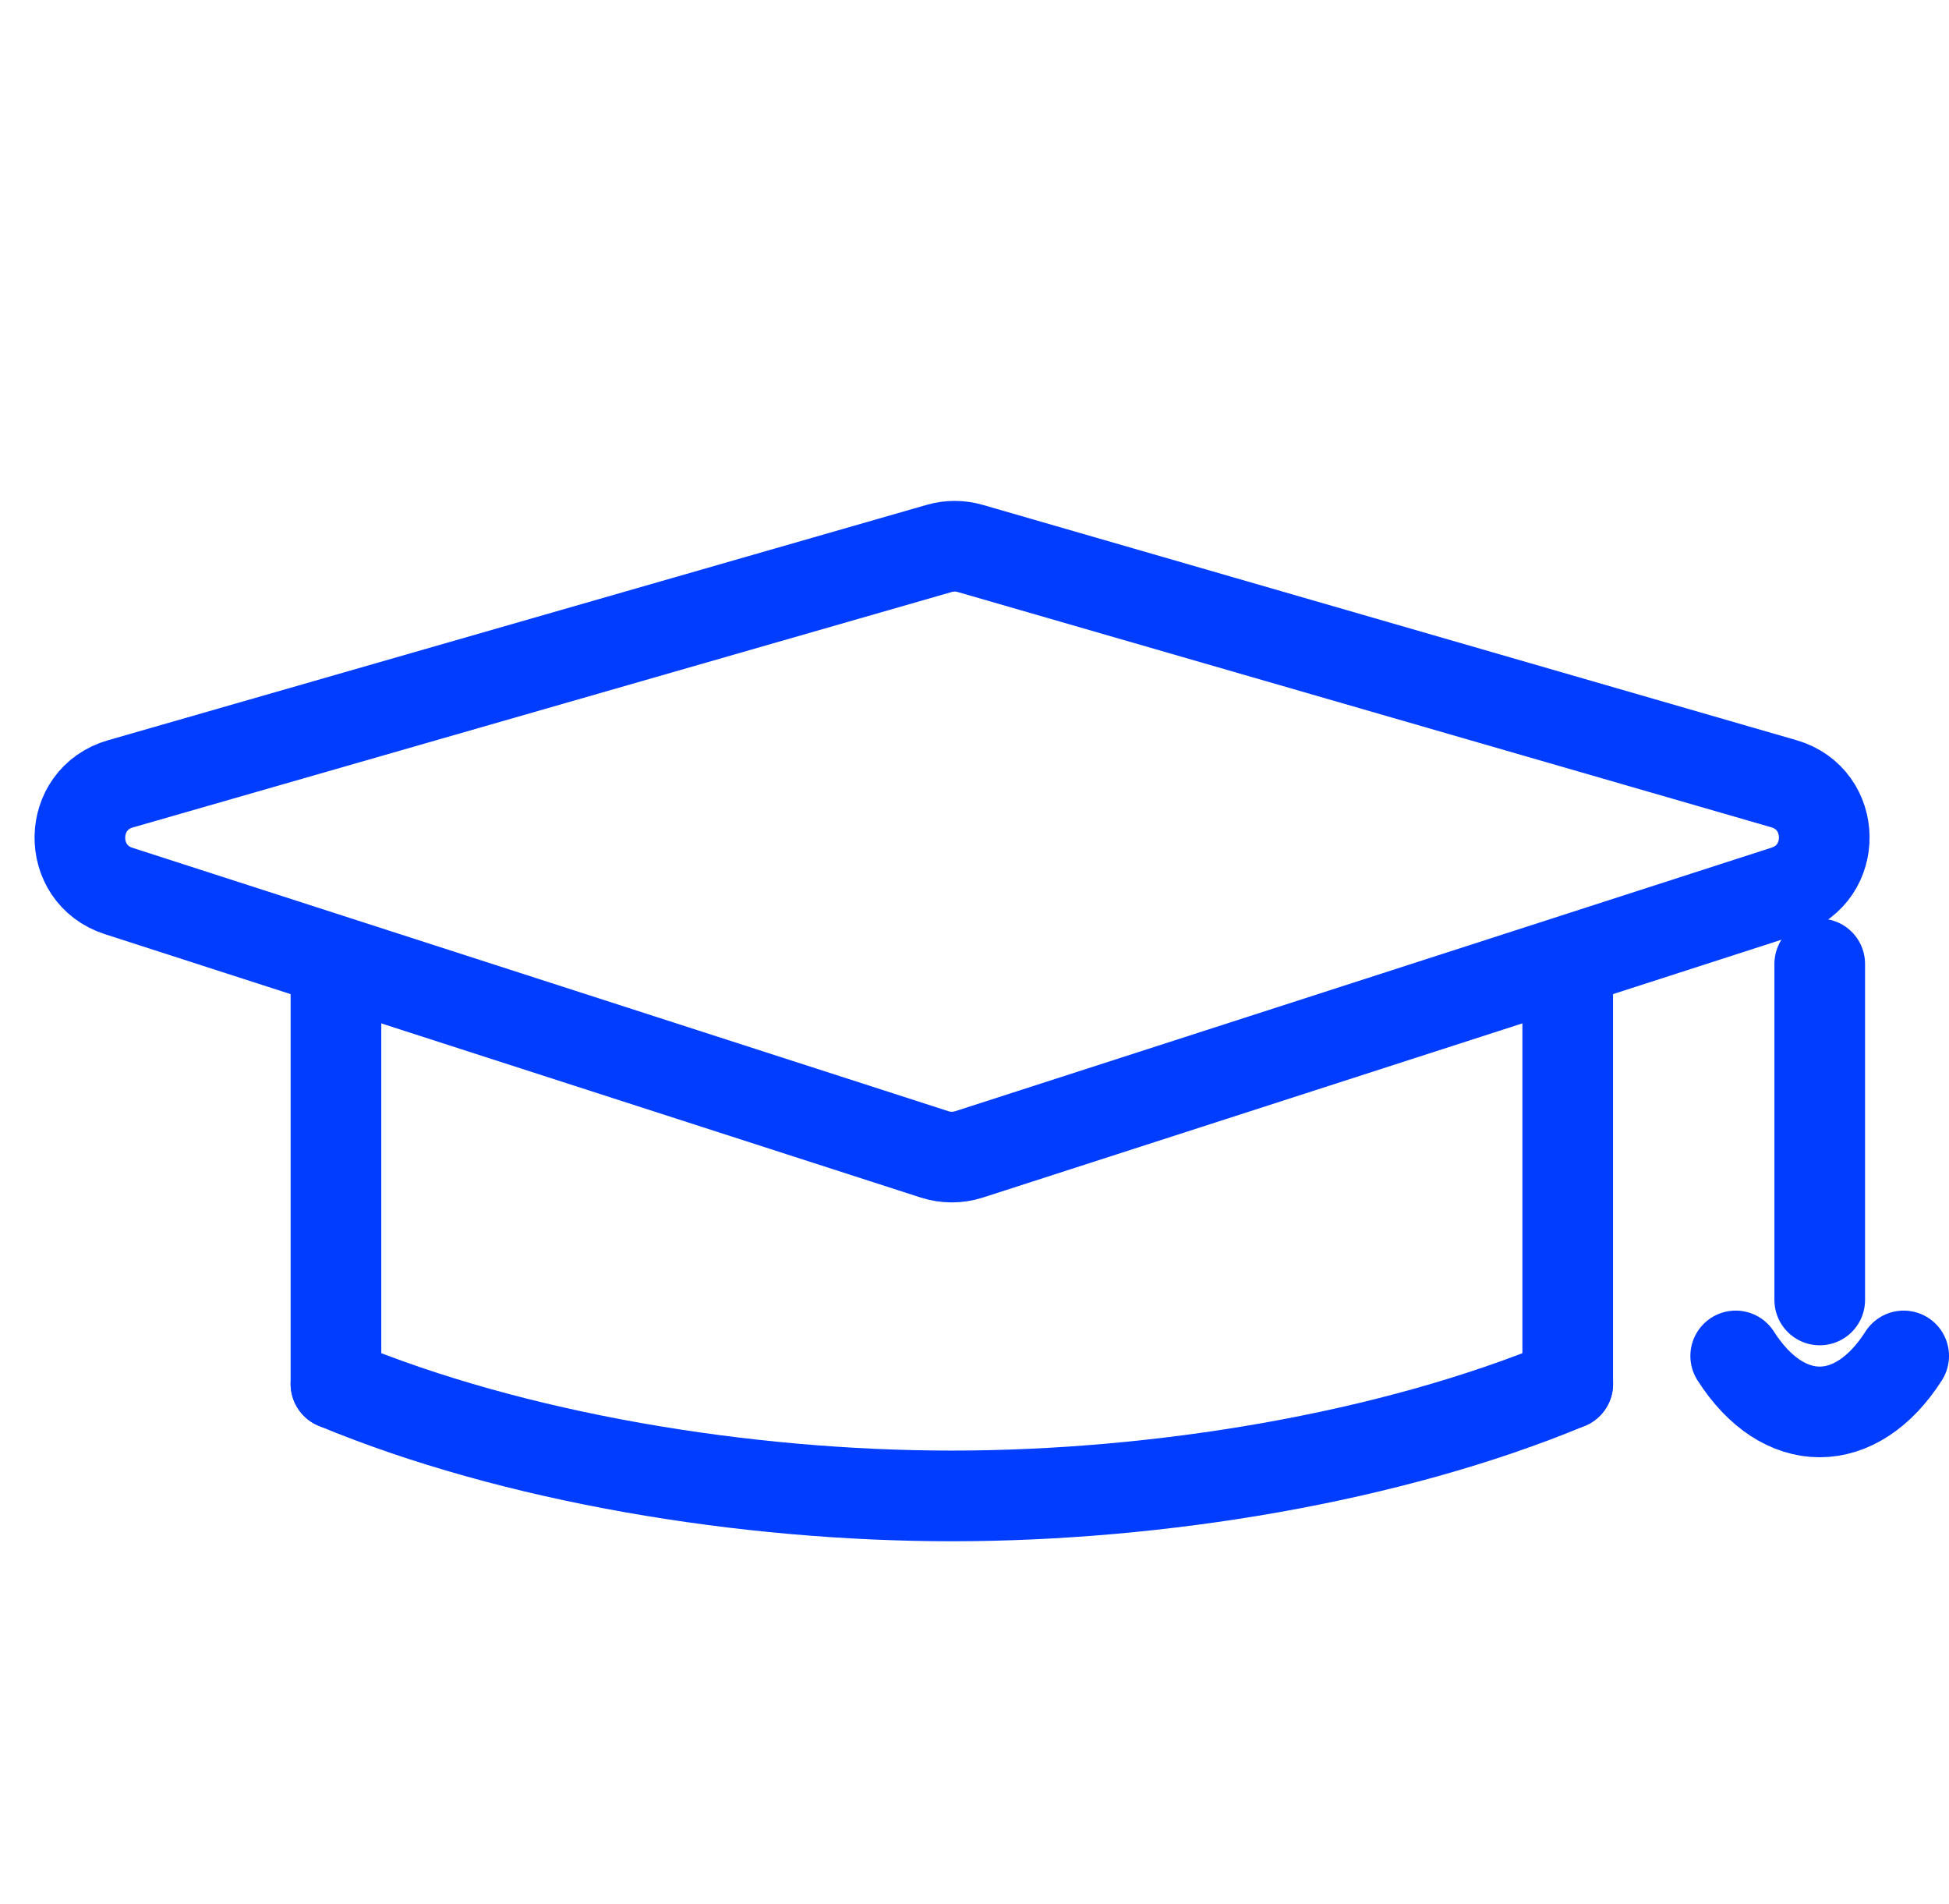
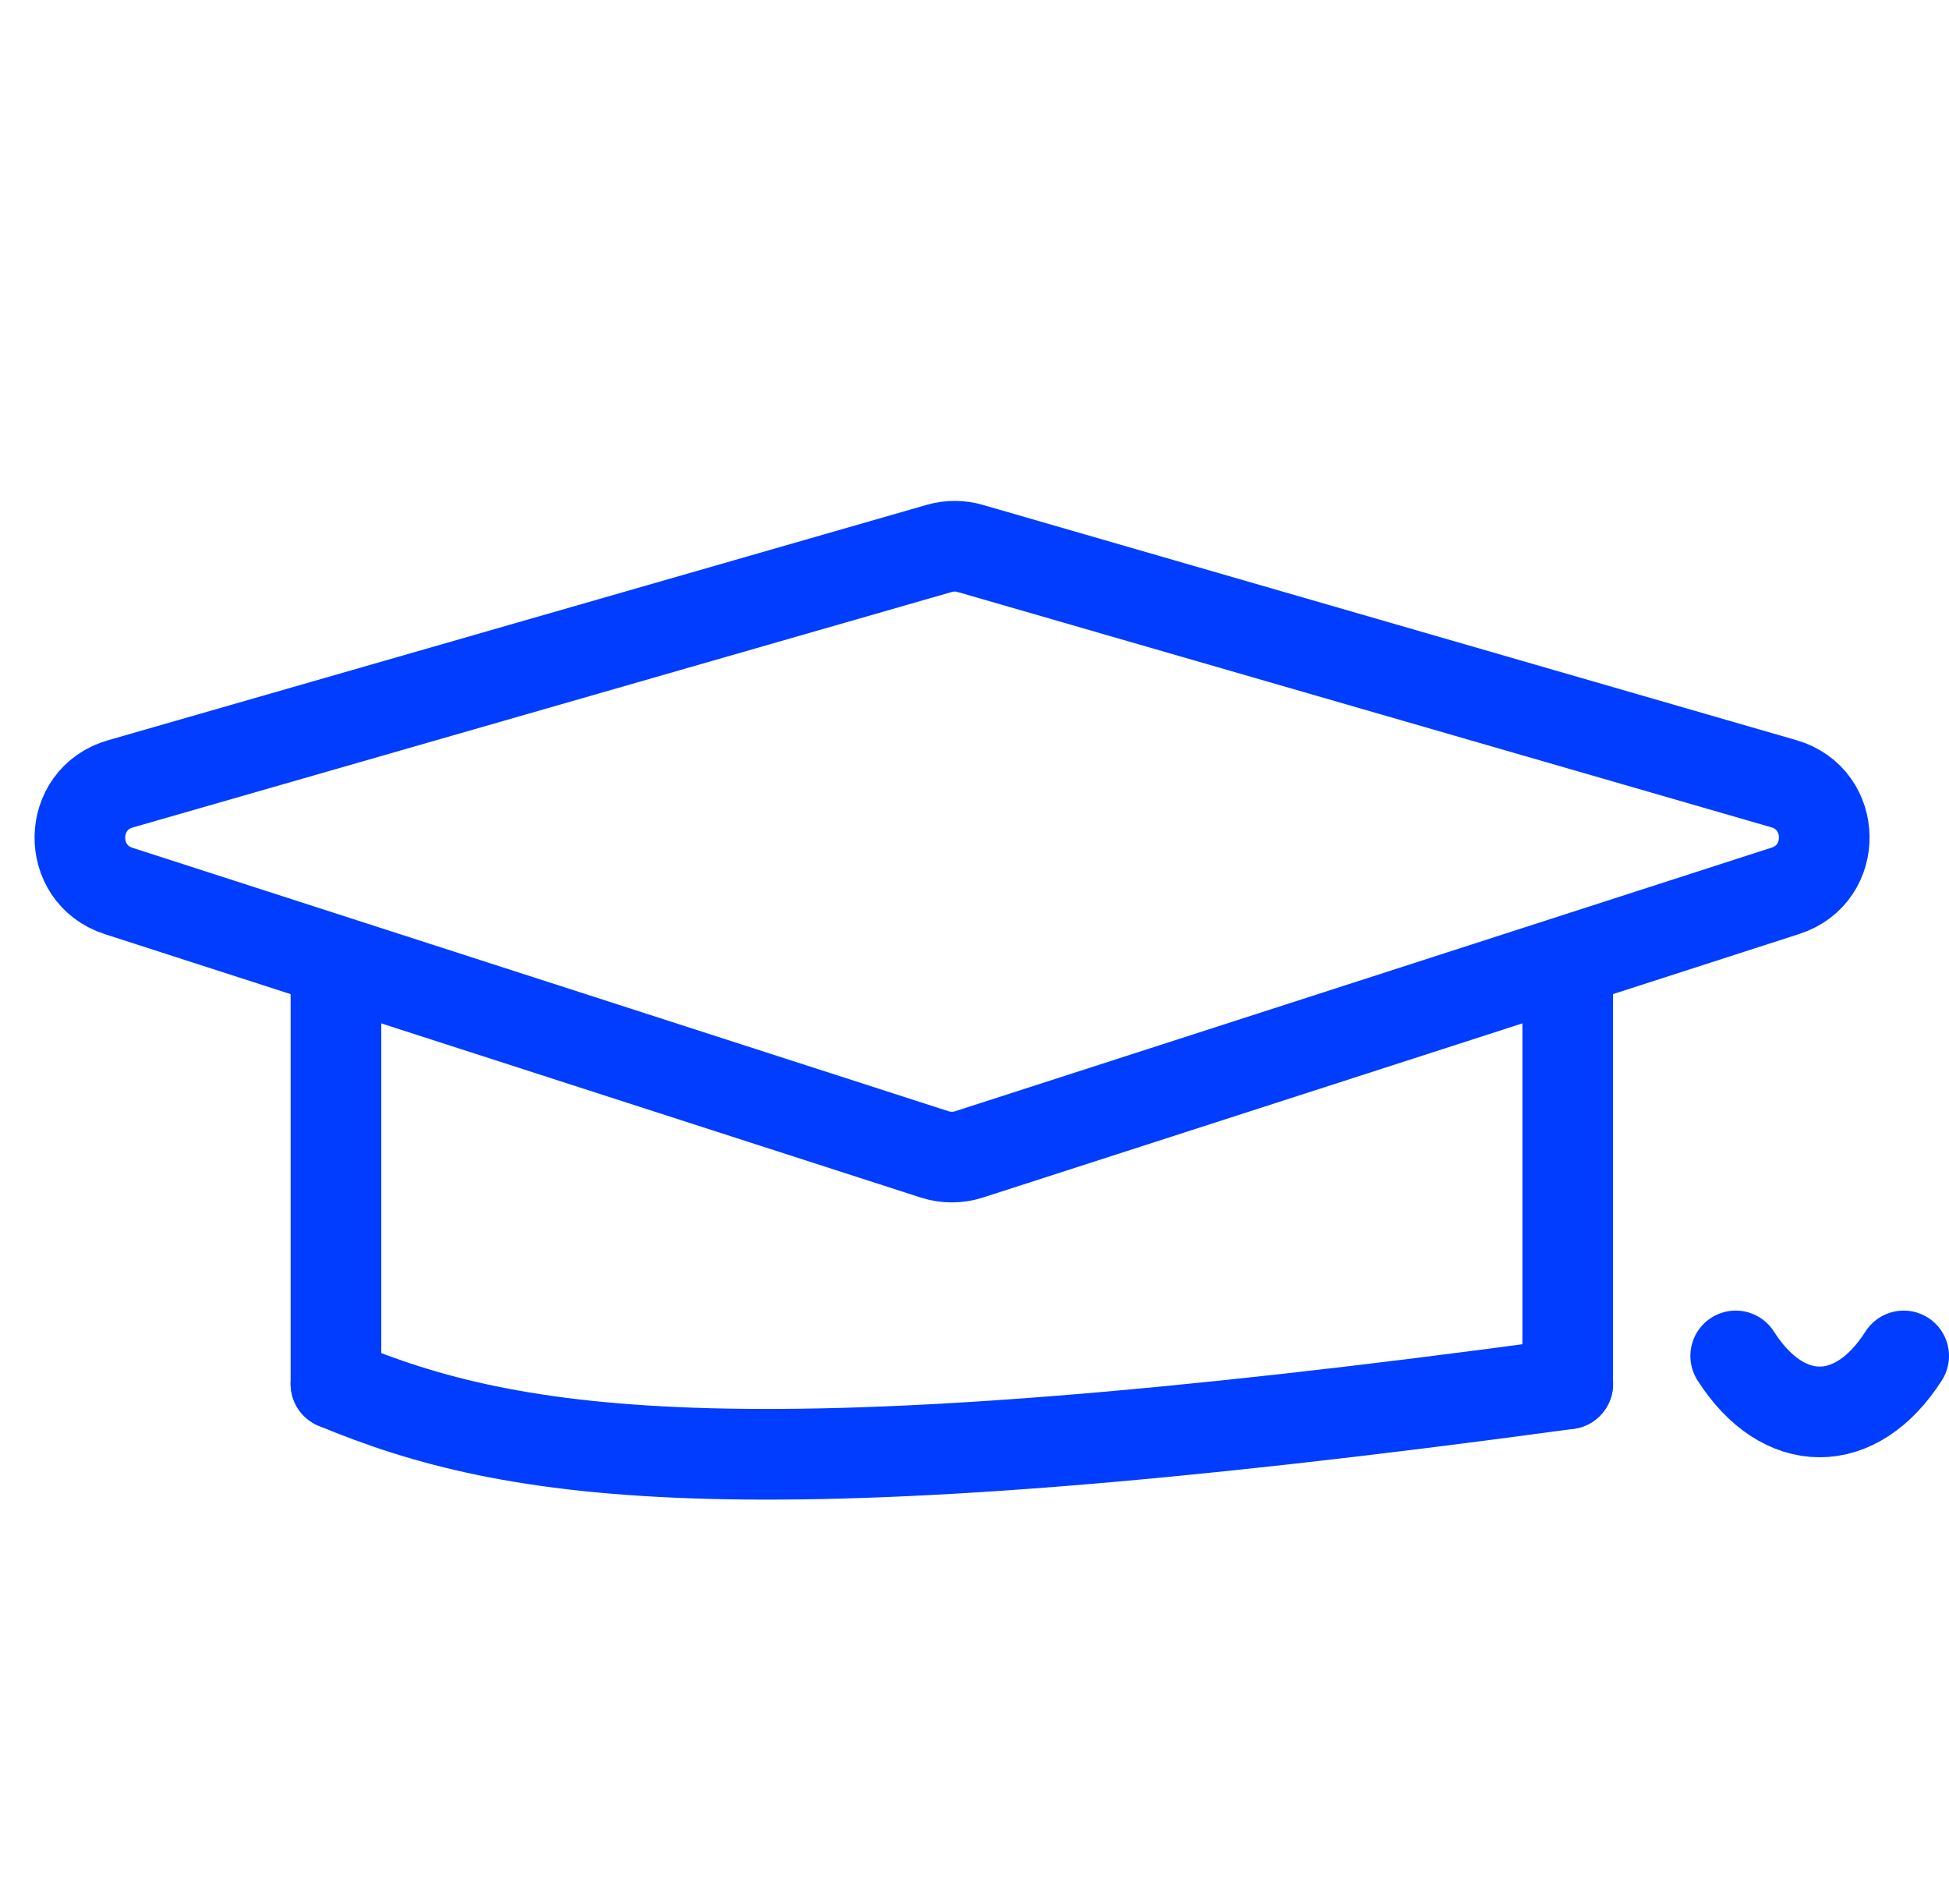
<svg xmlns="http://www.w3.org/2000/svg" width="43" height="42" viewBox="0 0 43 42" fill="none">
-   <path d="M34.589 30.529C30.678 32.156 25.574 33 21 33C16.427 33 11.323 32.156 7.412 30.529" stroke="#003DFF" stroke-width="2" stroke-miterlimit="10" stroke-linecap="round" />
+   <path d="M34.589 30.529C16.427 33 11.323 32.156 7.412 30.529" stroke="#003DFF" stroke-width="2" stroke-miterlimit="10" stroke-linecap="round" />
  <path d="M34.588 30.529V21.882" stroke="#003DFF" stroke-width="2" stroke-miterlimit="10" stroke-linecap="round" />
  <path d="M7.412 21.882V30.529" stroke="#003DFF" stroke-width="2" stroke-miterlimit="10" stroke-linecap="round" />
  <path d="M20.723 12.098C20.946 12.034 21.184 12.034 21.407 12.099L39.356 17.289C40.526 17.628 40.552 19.277 39.392 19.651L21.379 25.466C21.133 25.545 20.867 25.545 20.62 25.466L2.618 19.655C1.458 19.28 1.484 17.629 2.657 17.292L20.723 12.098Z" stroke="#003DFF" stroke-width="2" stroke-miterlimit="10" stroke-linecap="round" />
-   <path d="M40.148 21.265V28.677" stroke="#003DFF" stroke-width="2" stroke-miterlimit="10" stroke-linecap="round" />
  <path d="M42 29.912C40.95 31.559 39.344 31.559 38.294 29.912" stroke="#003DFF" stroke-width="2" stroke-miterlimit="10" stroke-linecap="round" />
</svg>